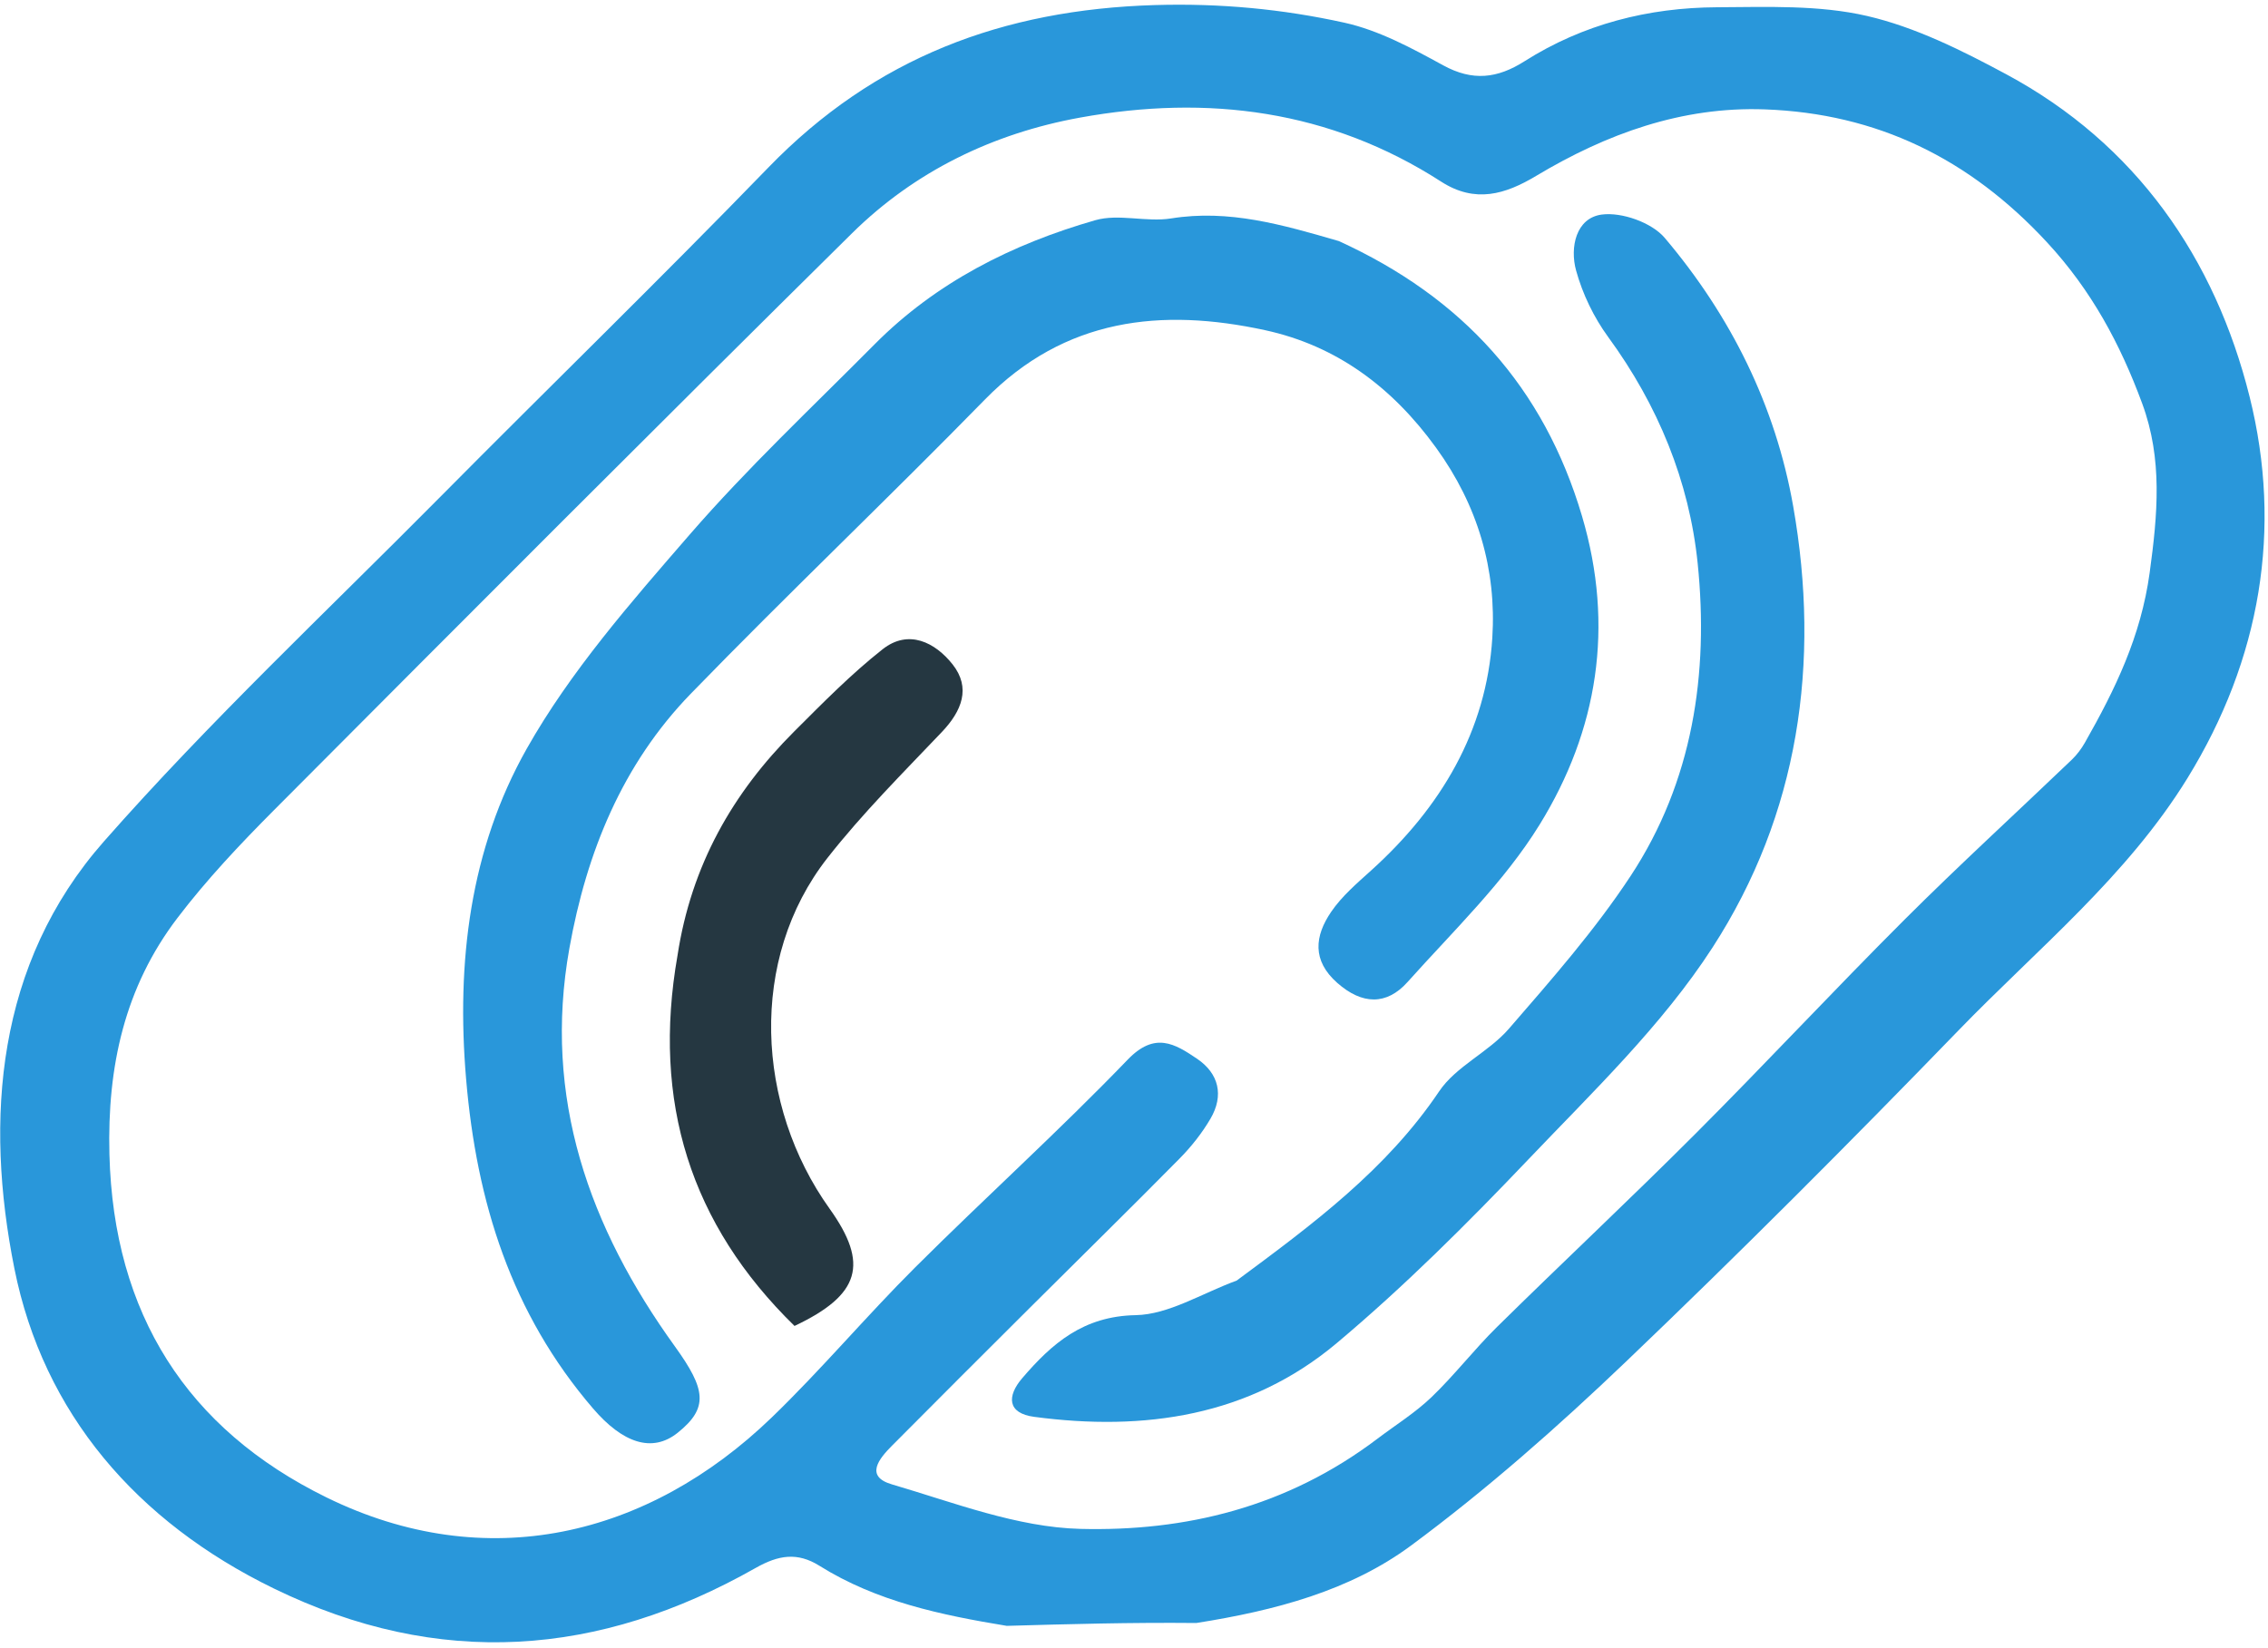
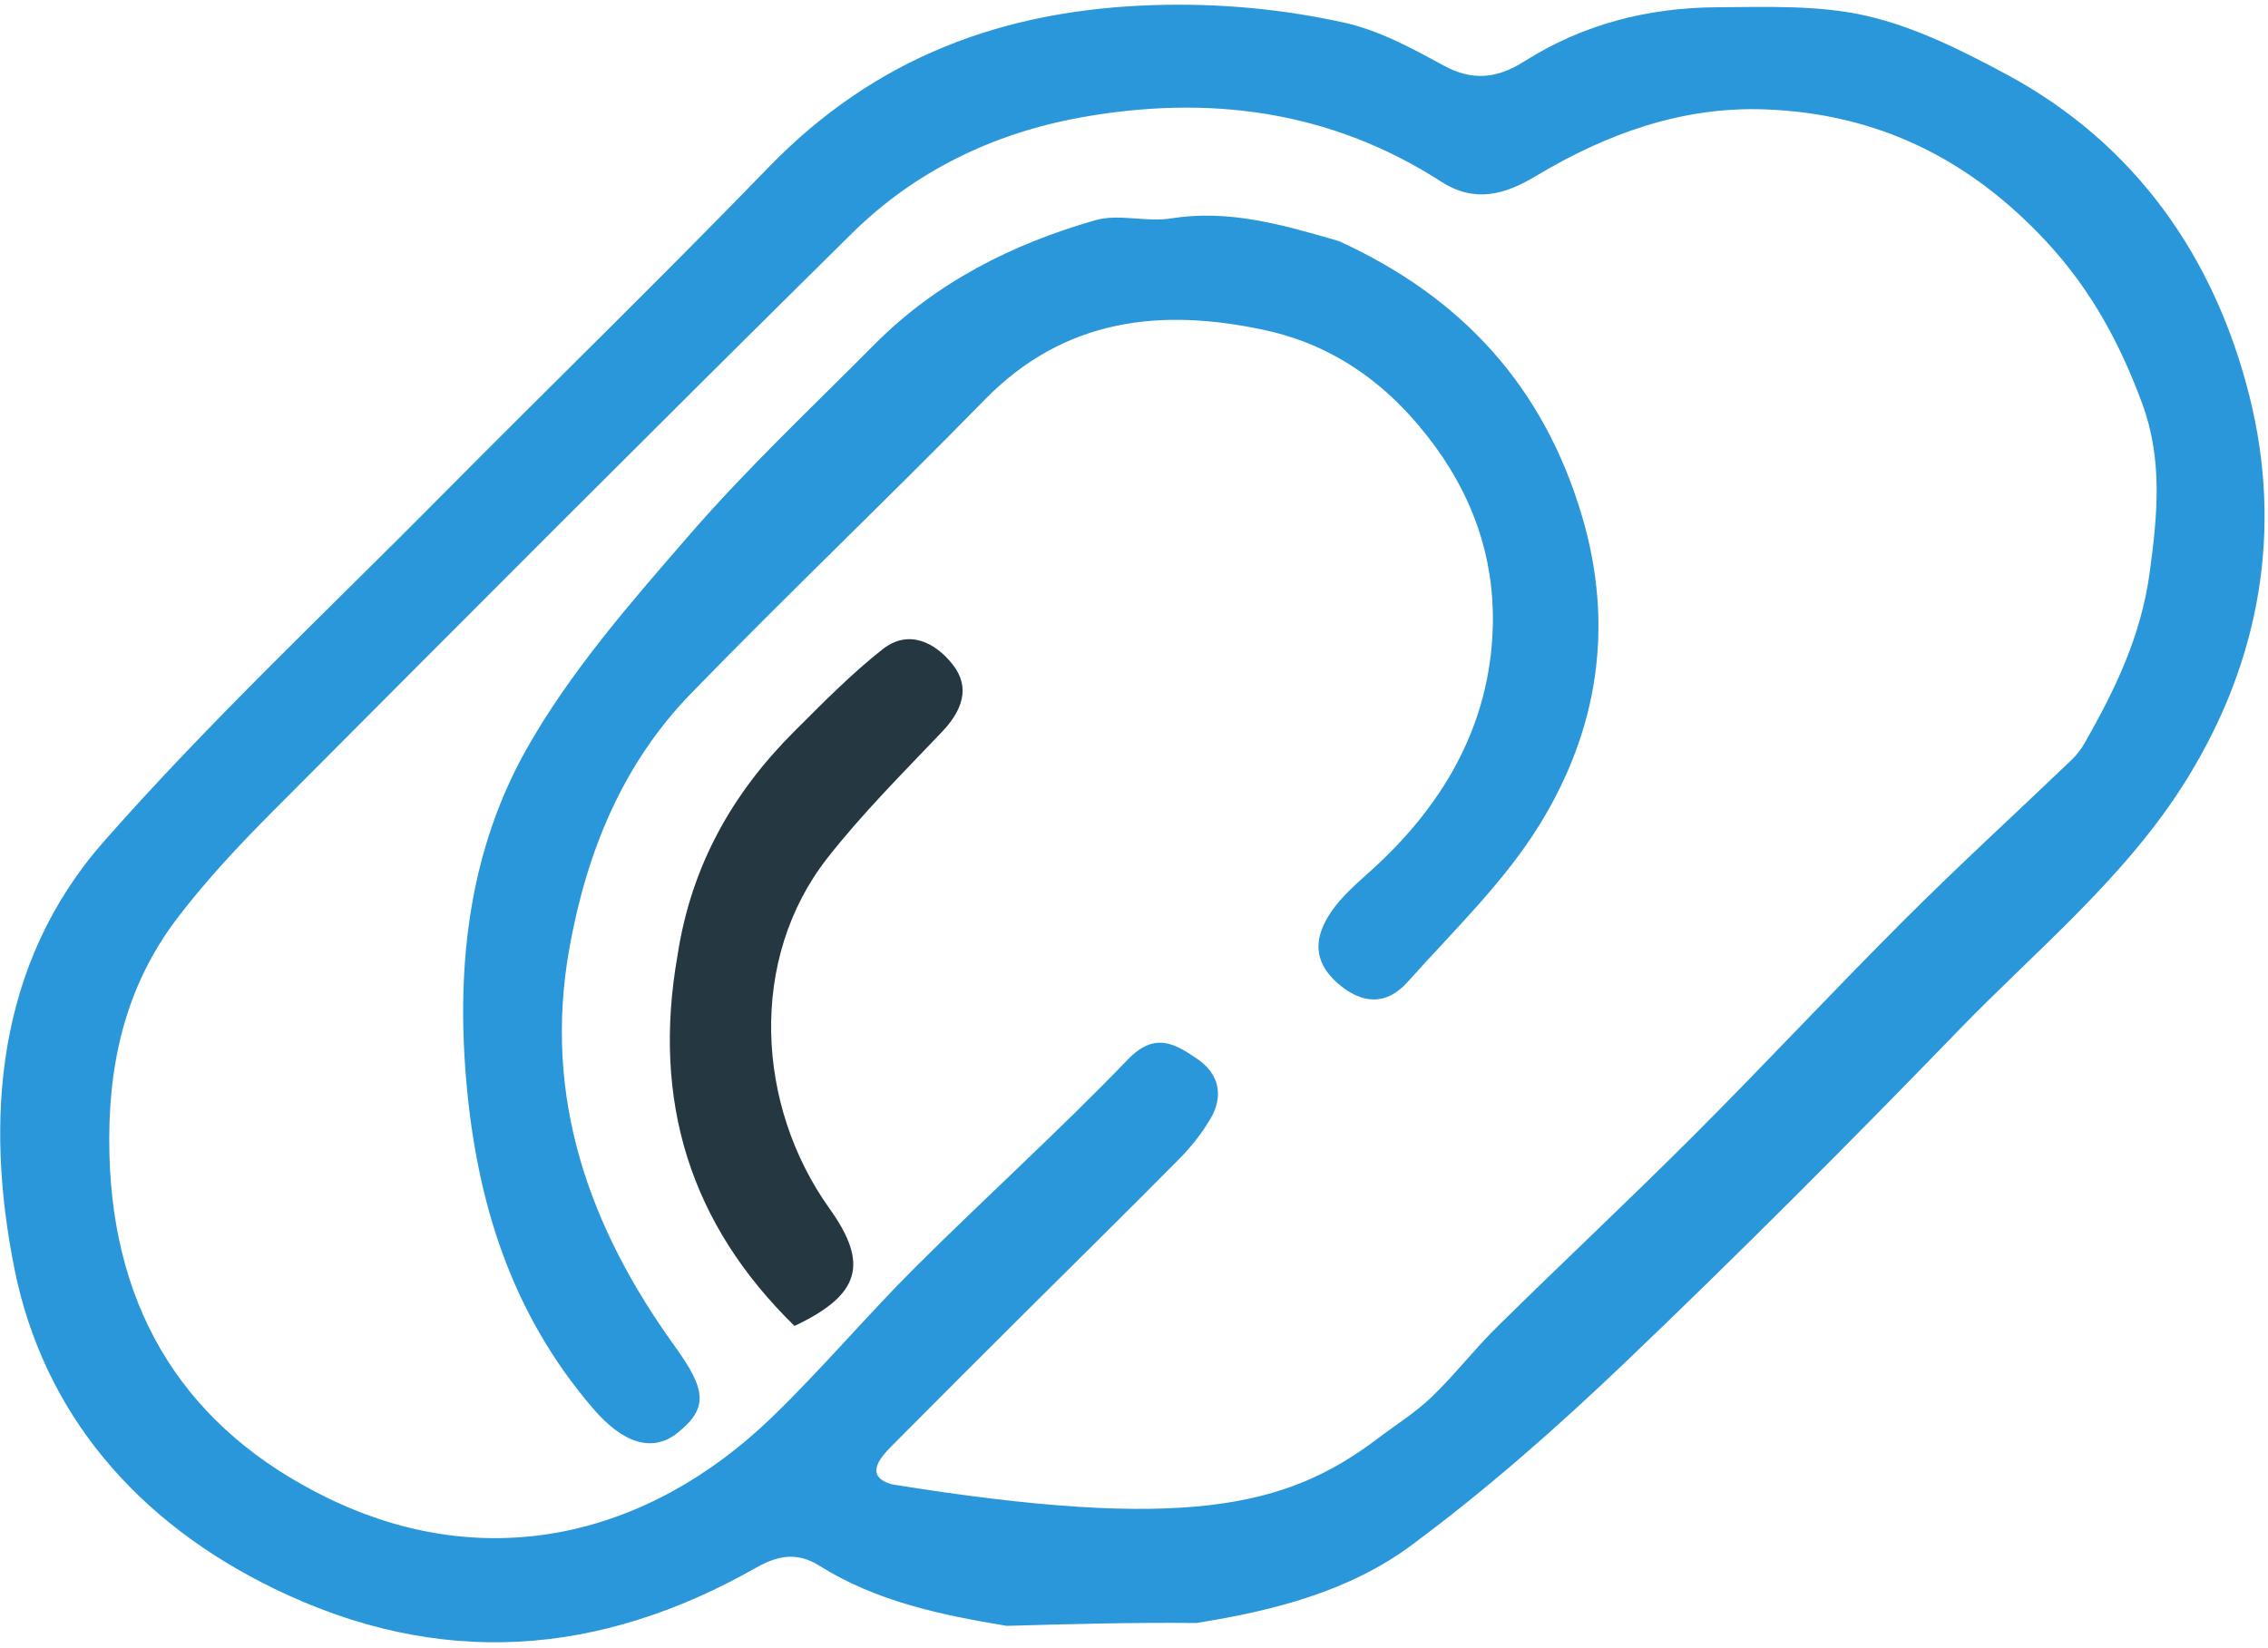
<svg xmlns="http://www.w3.org/2000/svg" width="311" height="226" viewBox="0 0 311 226" fill="none">
  <g id="linker-logo3 1">
-     <path id="Vector" d="M138.054 222.997C129.086 221.519 120.228 219.677 112.37 214.76C109.34 212.864 106.756 213.277 103.614 215.058C82.128 227.238 60.217 228.91 37.555 217.876C18.73 208.71 5.949 193.837 1.976 174.001C-2.128 153.51 -0.513 132.182 14.241 115.416C28.721 98.96 44.778 83.888 60.228 68.293C75.238 53.144 90.537 38.278 105.374 22.964C119.953 7.916 137.524 1.315 158.349 0.695C167.298 0.429 175.861 1.238 184.363 3.115C189.085 4.158 193.593 6.605 197.901 8.961C201.943 11.173 205.327 10.766 209.055 8.399C217.075 3.308 226.028 1.044 235.434 0.996C242.312 0.962 249.408 0.661 256.011 2.187C262.64 3.719 269.023 6.915 275.088 10.174C292.925 19.755 303.746 35.448 308.481 54.43C313.001 72.549 309.993 90.429 299.96 106.723C291.646 120.225 279.393 130.136 268.566 141.318C253.642 156.731 238.477 171.93 222.968 186.753C213.621 195.687 203.855 204.313 193.475 211.993C185.12 218.174 174.88 220.897 164.051 222.605C154.985 222.517 146.52 222.757 138.054 222.997ZM188.868 197.341C191.359 195.454 194.054 193.78 196.294 191.631C199.458 188.595 202.156 185.076 205.282 181.997C214.301 173.112 223.546 164.455 232.492 155.5C242.159 145.823 251.478 135.801 261.156 126.137C268.64 118.664 276.452 111.52 284.091 104.202C284.796 103.527 285.41 102.708 285.893 101.857C290.039 94.555 293.574 87.306 294.772 78.559C295.874 70.515 296.562 62.967 293.749 55.344C290.741 47.194 286.803 39.827 280.685 33.222C270.052 21.743 257.401 15.561 242.003 15.002C230.63 14.589 220.285 18.35 210.623 24.137C206.42 26.654 202.286 27.921 197.616 24.911C182.365 15.083 165.597 12.951 148.092 16.131C136.188 18.292 125.454 23.477 116.819 32.008C90.262 58.241 63.904 84.677 37.561 111.125C32.901 115.805 28.329 120.655 24.336 125.898C17.087 135.415 14.697 146.276 15.005 158.328C15.563 180.216 25.661 195.997 44.746 205.37C66.664 216.134 88.869 210.784 105.83 194.408C112.639 187.833 118.757 180.548 125.463 173.861C135.098 164.255 145.214 155.122 154.646 145.327C158.36 141.47 161.108 143.158 164.147 145.216C167.152 147.25 167.845 150.264 165.989 153.435C164.83 155.416 163.355 157.278 161.74 158.915C154.951 165.795 148.049 172.562 141.203 179.386C134.888 185.679 128.578 191.978 122.296 198.305C120.575 200.039 118.532 202.485 122.287 203.587C130.804 206.088 139.474 209.48 148.153 209.698C162.467 210.059 176.401 206.779 188.868 197.341Z" fill="#2997DA" />
+     <path id="Vector" d="M138.054 222.997C129.086 221.519 120.228 219.677 112.37 214.76C109.34 212.864 106.756 213.277 103.614 215.058C82.128 227.238 60.217 228.91 37.555 217.876C18.73 208.71 5.949 193.837 1.976 174.001C-2.128 153.51 -0.513 132.182 14.241 115.416C28.721 98.96 44.778 83.888 60.228 68.293C75.238 53.144 90.537 38.278 105.374 22.964C119.953 7.916 137.524 1.315 158.349 0.695C167.298 0.429 175.861 1.238 184.363 3.115C189.085 4.158 193.593 6.605 197.901 8.961C201.943 11.173 205.327 10.766 209.055 8.399C217.075 3.308 226.028 1.044 235.434 0.996C242.312 0.962 249.408 0.661 256.011 2.187C262.64 3.719 269.023 6.915 275.088 10.174C292.925 19.755 303.746 35.448 308.481 54.43C313.001 72.549 309.993 90.429 299.96 106.723C291.646 120.225 279.393 130.136 268.566 141.318C253.642 156.731 238.477 171.93 222.968 186.753C213.621 195.687 203.855 204.313 193.475 211.993C185.12 218.174 174.88 220.897 164.051 222.605C154.985 222.517 146.52 222.757 138.054 222.997ZM188.868 197.341C191.359 195.454 194.054 193.78 196.294 191.631C199.458 188.595 202.156 185.076 205.282 181.997C214.301 173.112 223.546 164.455 232.492 155.5C242.159 145.823 251.478 135.801 261.156 126.137C268.64 118.664 276.452 111.52 284.091 104.202C284.796 103.527 285.41 102.708 285.893 101.857C290.039 94.555 293.574 87.306 294.772 78.559C295.874 70.515 296.562 62.967 293.749 55.344C290.741 47.194 286.803 39.827 280.685 33.222C270.052 21.743 257.401 15.561 242.003 15.002C230.63 14.589 220.285 18.35 210.623 24.137C206.42 26.654 202.286 27.921 197.616 24.911C182.365 15.083 165.597 12.951 148.092 16.131C136.188 18.292 125.454 23.477 116.819 32.008C90.262 58.241 63.904 84.677 37.561 111.125C32.901 115.805 28.329 120.655 24.336 125.898C17.087 135.415 14.697 146.276 15.005 158.328C15.563 180.216 25.661 195.997 44.746 205.37C66.664 216.134 88.869 210.784 105.83 194.408C112.639 187.833 118.757 180.548 125.463 173.861C135.098 164.255 145.214 155.122 154.646 145.327C158.36 141.47 161.108 143.158 164.147 145.216C167.152 147.25 167.845 150.264 165.989 153.435C164.83 155.416 163.355 157.278 161.74 158.915C154.951 165.795 148.049 172.562 141.203 179.386C134.888 185.679 128.578 191.978 122.296 198.305C120.575 200.039 118.532 202.485 122.287 203.587C162.467 210.059 176.401 206.779 188.868 197.341Z" fill="#2997DA" />
    <path id="Vector_2" d="M183.593 33.067C200.563 40.816 211.7 53.099 216.939 70.806C221.403 85.893 219.1 100.168 211.12 113.104C206.24 121.015 199.283 127.677 193.018 134.685C190.13 137.916 186.775 137.806 183.384 134.821C179.87 131.728 180.296 128.361 182.526 125.08C183.999 122.911 186.097 121.128 188.069 119.343C197.551 110.765 203.83 100.296 204.634 87.486C205.221 78.133 202.668 69.34 196.914 61.398C190.9 53.097 183.272 47.414 173.471 45.286C159.287 42.206 146.002 43.607 135.05 54.806C121.761 68.395 107.974 81.499 94.736 95.136C85.339 104.816 80.439 116.87 78.076 130.069C74.411 150.553 80.788 168.371 92.552 184.679C96.8 190.569 97.183 193.102 92.931 196.51C89.415 199.329 85.375 197.907 81.322 193.187C70.123 180.145 65.346 164.904 63.913 147.972C62.557 131.952 64.453 116.468 72.224 102.699C78.217 92.081 86.505 82.628 94.559 73.338C102.49 64.19 111.368 55.857 119.91 47.244C128.374 38.711 138.813 33.472 150.189 30.204C153.411 29.279 157.194 30.505 160.594 29.958C168.499 28.687 175.835 30.811 183.593 33.067Z" fill="#2997DA" />
-     <path id="Vector_3" d="M169.579 175.639C180.018 167.913 190.114 160.432 197.346 149.683C199.661 146.241 204.118 144.317 206.905 141.101C212.755 134.351 218.709 127.574 223.603 120.139C232.125 107.191 234.337 92.382 232.796 77.287C231.644 65.995 227.341 55.549 220.523 46.224C218.554 43.53 217.006 40.313 216.121 37.1C215.25 33.941 216.103 29.9 219.634 29.43C222.388 29.064 226.494 30.522 228.277 32.628C237.306 43.289 243.457 55.608 245.89 69.43C249.671 90.907 246.658 111.678 234.825 129.965C227.908 140.656 218.399 149.757 209.529 159.071C201.179 167.839 192.555 176.445 183.295 184.222C171.348 194.256 156.921 196.343 141.808 194.33C138.111 193.838 138.062 191.489 140.169 189.029C144.255 184.259 148.555 180.518 155.722 180.383C160.256 180.298 164.737 177.42 169.579 175.639Z" fill="#2997DA" />
    <path id="Vector_4" d="M92.906 131.038C94.796 118.678 100.473 108.744 108.913 100.318C112.817 96.42 116.711 92.452 121.029 89.049C124.587 86.244 128.236 88.113 130.615 91.113C133.172 94.338 131.891 97.519 129.144 100.407C123.789 106.035 118.26 111.559 113.479 117.656C102.59 131.543 103.655 151.657 113.762 165.787C119.171 173.347 117.977 177.594 108.948 181.862C94.691 167.938 89.378 151.141 92.906 131.038Z" fill="#253741" />
  </g>
</svg>